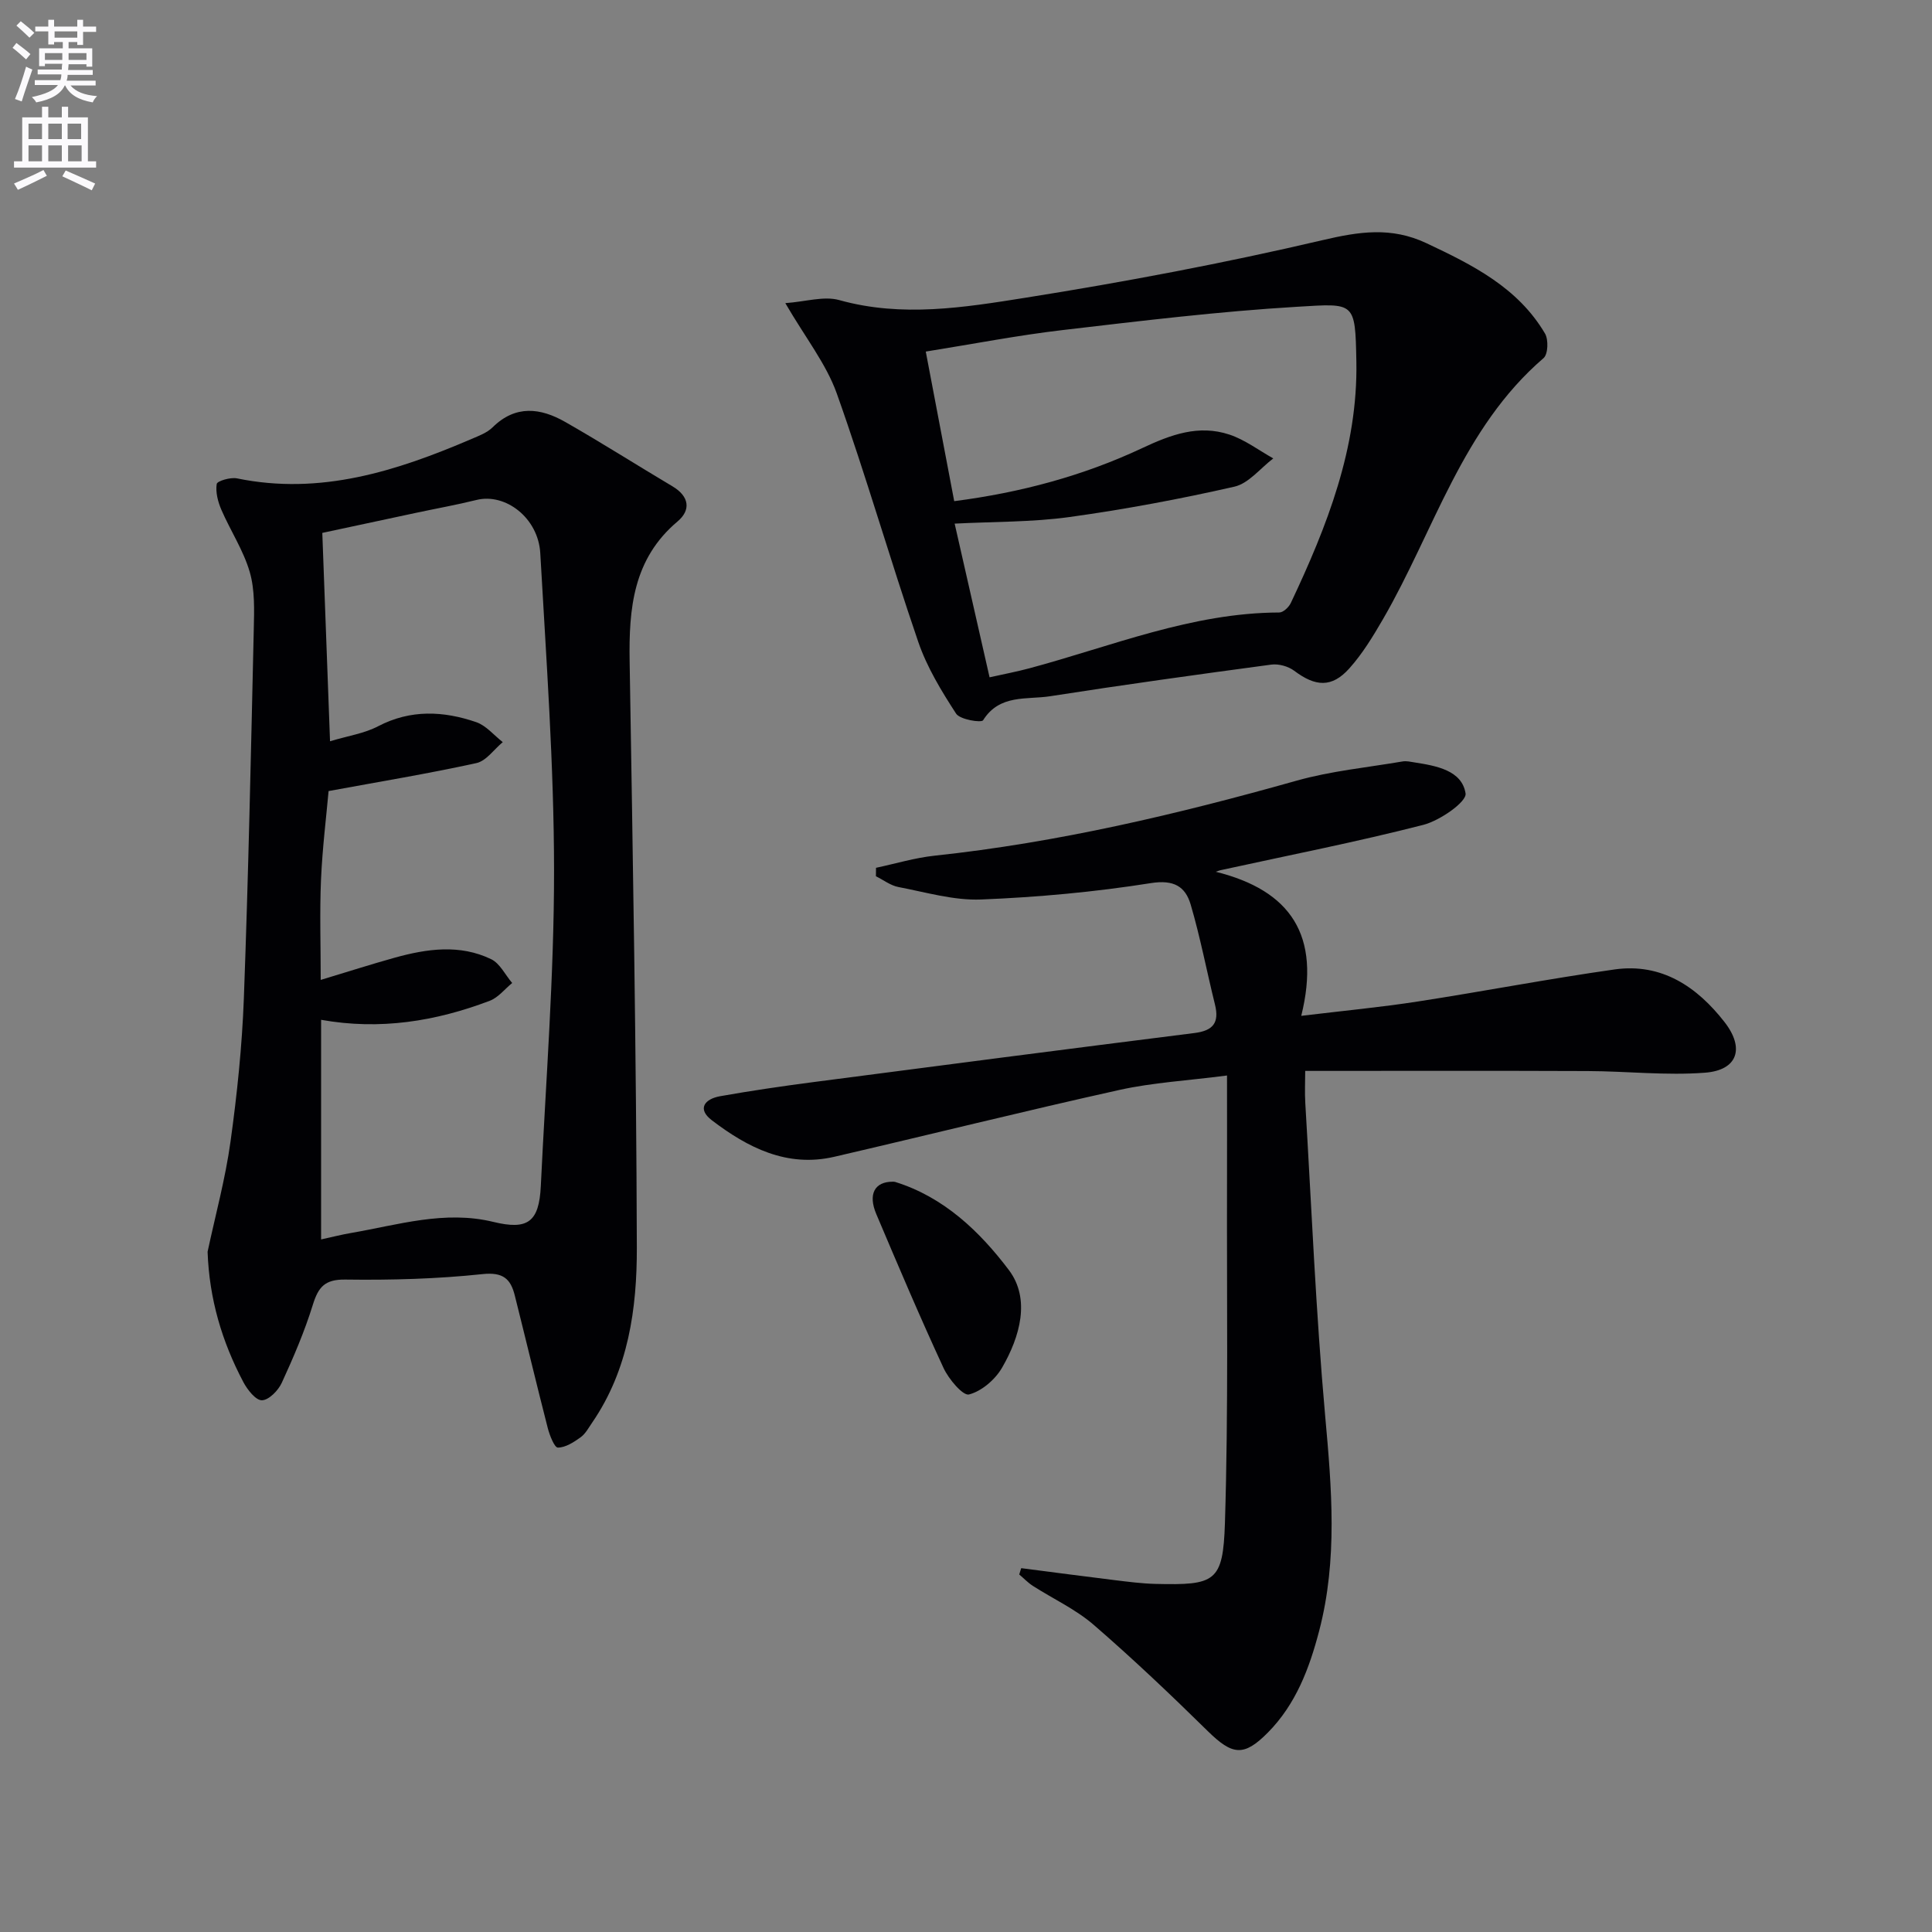
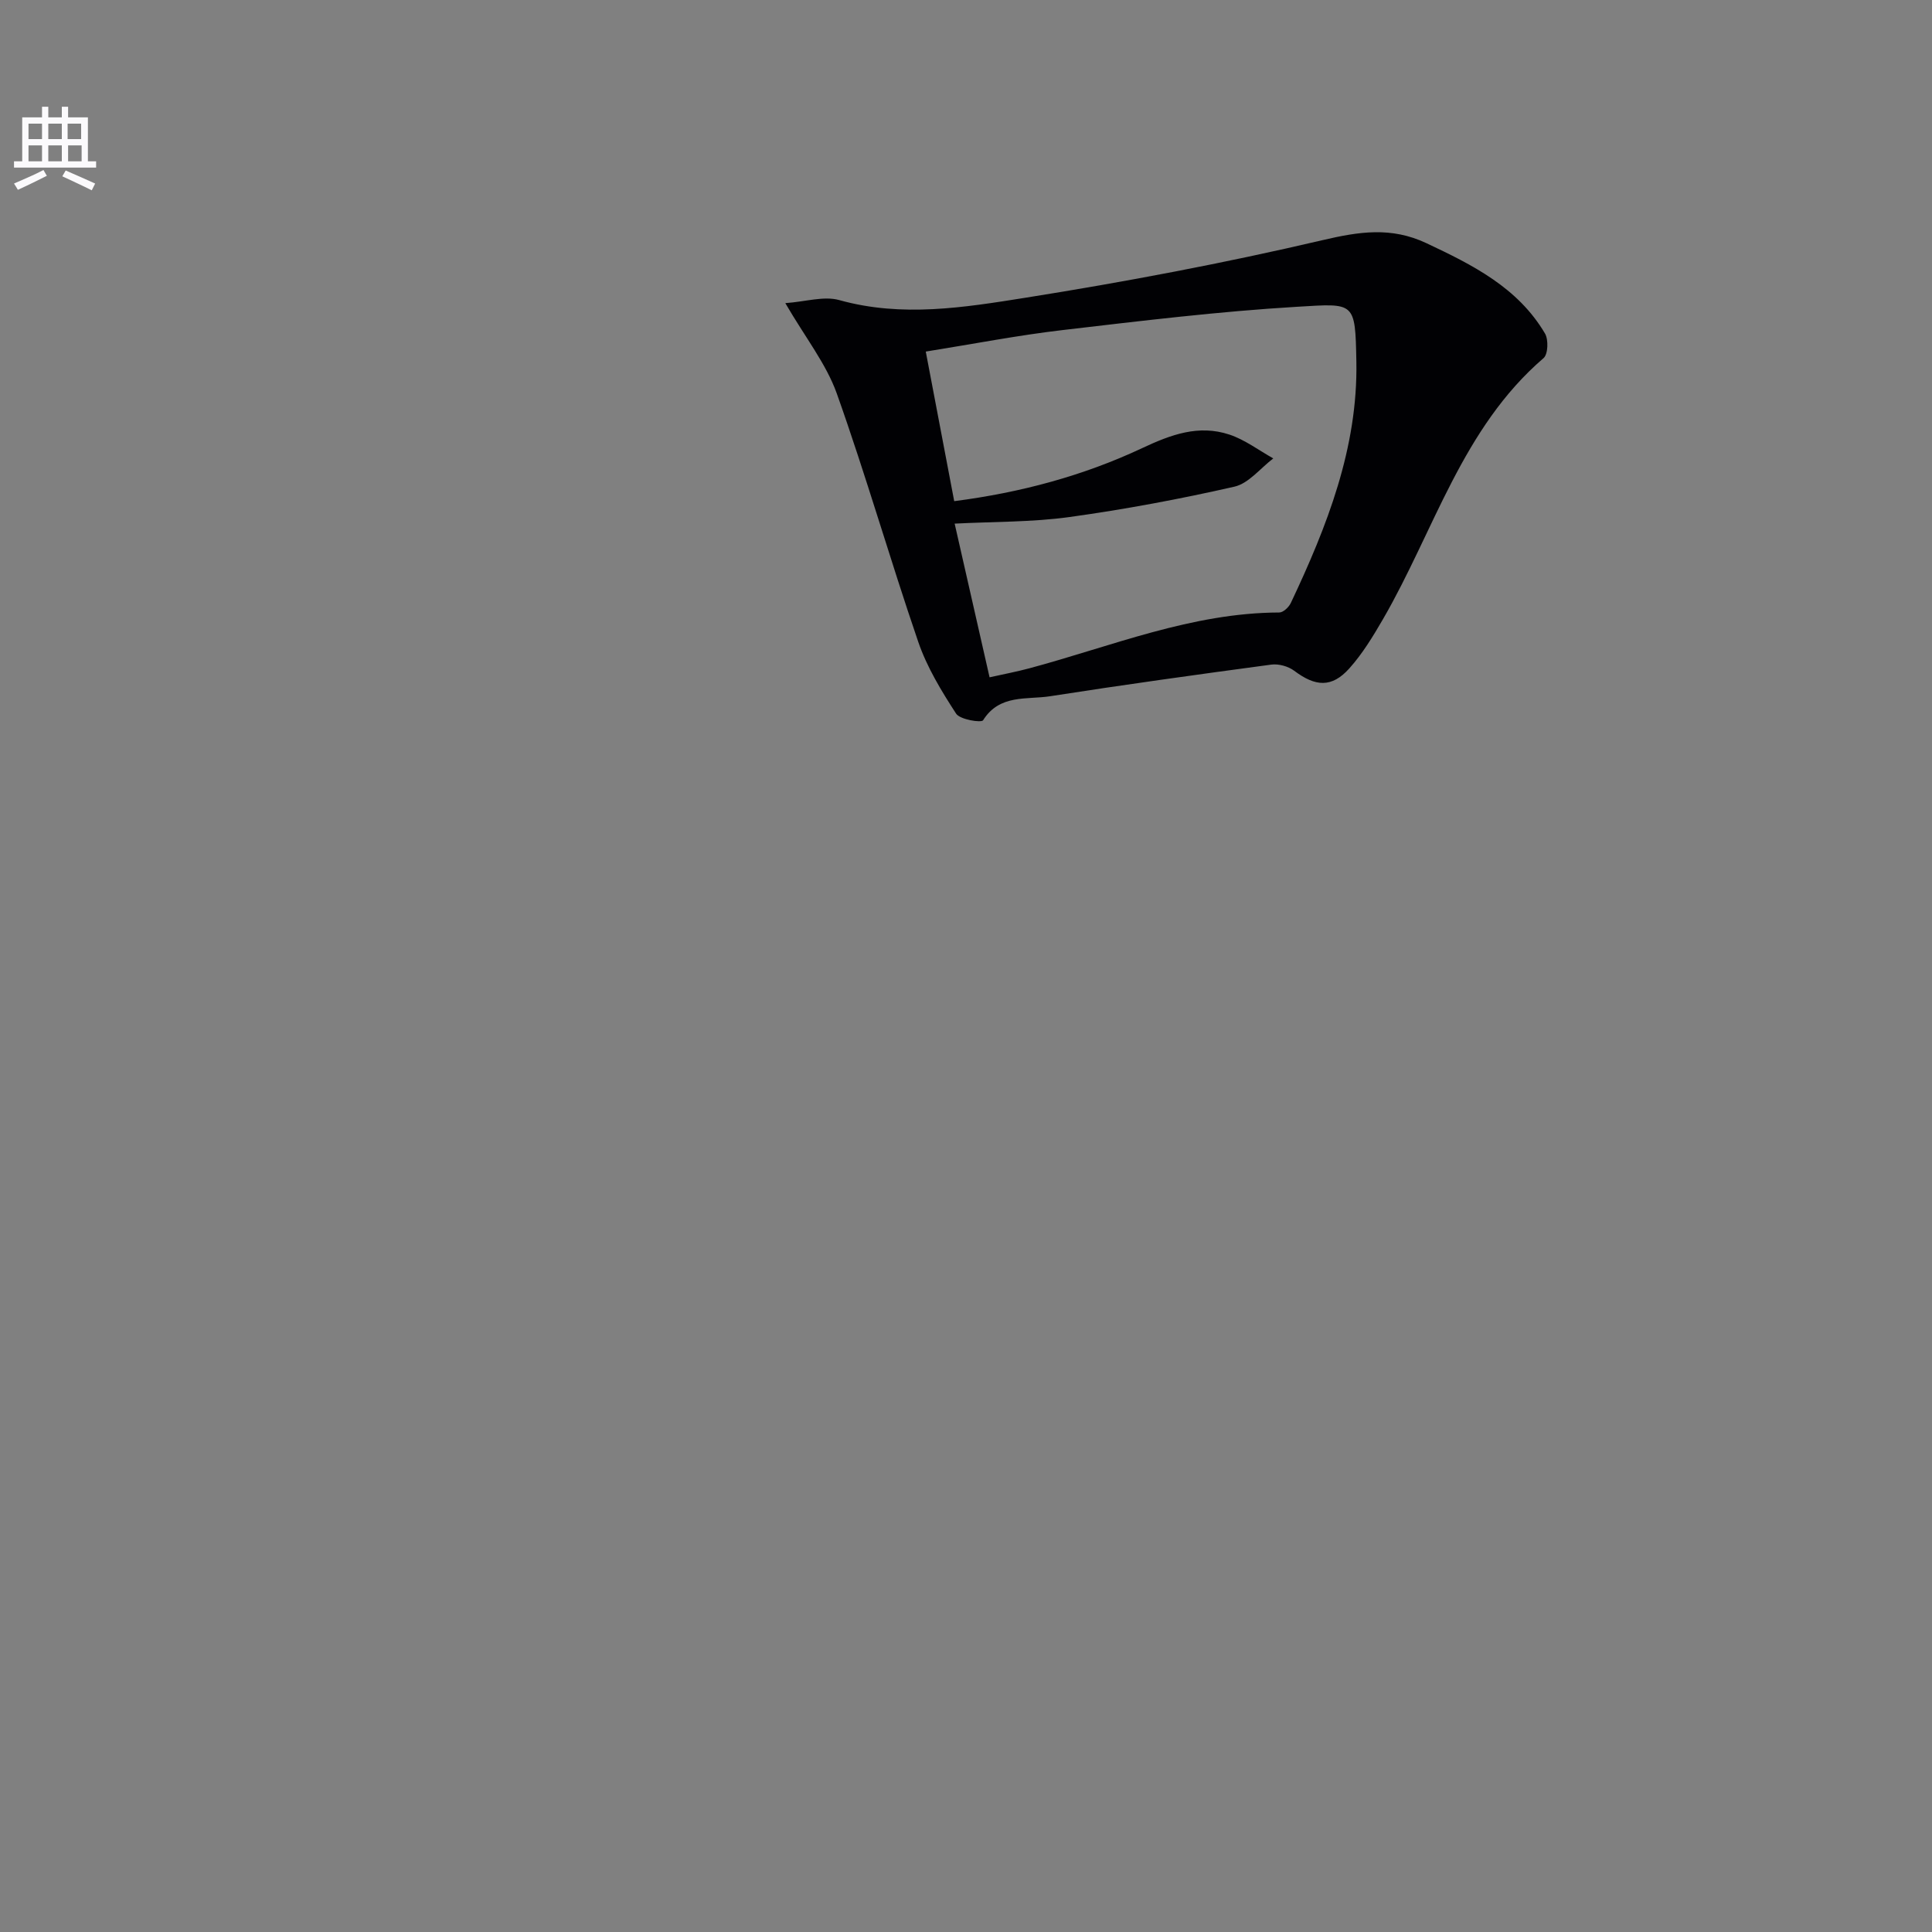
<svg xmlns="http://www.w3.org/2000/svg" enable-background="new 0 0 400 400" viewBox="0 0 400 400">
  <rect x="0" y="0" width="400" height="400" fill="#808080" stroke="none" />
-   <path d="m2.6 9.9.8-1c.9.7 1.9 1.4 2.9 2.3l-.9 1.1c-1.1-1-2-1.8-2.8-2.4zm.5 10.6c.9-2.1 1.6-4.3 2.3-6.7.4.2.8.4 1.3.6-.7 2.1-1.5 4.3-2.2 6.6zm.3-15.2.9-.9c1 .8 2 1.6 2.8 2.4l-1 1c-.9-.9-1.8-1.7-2.7-2.5zm12.6-1.2h1.2v1.4h2.7v1.1h-2.7v2.7h-1.2v-.6h-1.8v1.3h4.9v3.8h-1.2v-.5h-3.7c0 .4-.1.9-.1 1.2h5.1v1h-5.2c0 .5-.1.9-.2 1.2h6v1h-5.2c1.1 1.3 2.9 2 5.5 2.2-.4.4-.7.8-.9 1.3-2.9-.5-4.8-1.6-5.7-3.5h-.1c-.8 1.7-2.7 2.9-5.9 3.5-.2-.4-.6-.8-.9-1.1 2.8-.6 4.6-1.4 5.4-2.5h-4.8v-1h5.3c.1-.3.2-.7.2-1.2h-4.9v-1h5c0-.4 0-.8.1-1.2h-3.6v.5h-1.2v-3.7h4.9v-1.3h-1.8v.5h-1.2v-2.7h-2.7v-1h2.7v-1.4h1.2v1.4h4.8zm-6.7 8.3h3.6c0-.4 0-.9 0-1.4h-3.6zm1.9-4.6h4.8v-1.3h-4.7v1.3zm6.7 3.2h-3.7v1.4h3.7z" fill="#fbfafc" />
  <path d="m8.7 22.1h1.3v2.2h2.8v-2.2h1.3v2.2h4.1v9.1h1.7v1.3h-17v-1.3h1.7v-9.1h4.1zm.3 13.1.7 1.2c-1.8.9-3.8 1.9-6 2.9-.2-.4-.5-.8-.8-1.3 2.3-1 4.4-1.9 6.1-2.8zm-3.1-6.4h2.8v-3.2h-2.8zm0 4.6h2.8v-3.3h-2.8zm4.1-4.6h2.8v-3.2h-2.8zm0 4.6h2.8v-3.3h-2.8zm3.6 1.9c2.1.9 4.1 1.8 6.1 2.7l-.7 1.4c-2.2-1.1-4.2-2-6.1-2.9zm3.2-9.7h-2.8v3.2h2.8zm-2.7 7.8h2.8v-3.3h-2.8z" fill="#fbfafc" />
  <g fill="#010104">
-     <path d="m42.98 259.16c1.62-7.59 3.68-15.11 4.74-22.77 1.37-9.86 2.4-19.81 2.77-29.75.94-25.43 1.47-50.88 2.05-76.32.09-3.97.25-8.15-.83-11.88-1.3-4.49-4-8.56-5.88-12.9-.71-1.65-1.23-3.64-.96-5.34.1-.62 2.85-1.43 4.18-1.16 17.27 3.56 33.05-1.5 48.58-8.16 1.52-.65 3.21-1.28 4.35-2.4 4.77-4.71 9.95-4.03 15.06-1.11 7.49 4.27 14.77 8.91 22.19 13.32 3.47 2.06 3.87 4.9 1.05 7.27-9.21 7.76-10.1 18.03-9.92 28.99.66 40.44 1.38 80.89 1.49 121.34.03 12.62-1.73 25.26-9.21 36.19-.75 1.09-1.42 2.37-2.45 3.11-1.4 1.01-3.11 2.11-4.69 2.12-.7 0-1.69-2.51-2.08-4-2.35-9.15-4.54-18.34-6.84-27.5-.86-3.44-2.42-4.87-6.68-4.42-9.41 1-18.93 1.26-28.39 1.13-4.27-.06-5.6 1.55-6.74 5.22-1.71 5.52-4.01 10.89-6.43 16.15-.73 1.6-2.68 3.59-4.11 3.62-1.28.03-3.01-2.18-3.85-3.77-4.42-8.36-7.06-17.21-7.4-26.98zm25.35-105.69c3.71-1.12 7.1-1.61 9.96-3.11 6.73-3.51 13.52-3.17 20.3-.85 2.06.71 3.68 2.72 5.5 4.14-1.81 1.5-3.42 3.9-5.46 4.34-9.92 2.18-19.96 3.83-30.6 5.79-.46 5.19-1.28 11.76-1.57 18.36-.29 6.72-.06 13.47-.06 20.74 5.54-1.67 10.4-3.23 15.32-4.6 6.67-1.85 13.47-2.83 19.97.31 1.82.88 2.92 3.25 4.35 4.93-1.53 1.25-2.88 3.01-4.64 3.68-11.17 4.24-22.68 6.13-34.92 3.94v45.47c2.29-.5 4.19-.99 6.12-1.32 9.77-1.68 19.46-4.76 29.53-2.31 7.09 1.72 9.48.1 9.84-7.43 1.04-21.75 2.75-43.51 2.74-65.26-.01-21.92-1.62-43.84-2.85-65.74-.41-7.34-7.22-12.52-13.2-11.04-4.16 1.03-8.39 1.78-12.58 2.68-6.56 1.4-13.13 2.81-19.35 4.14.54 14.73 1.05 28.49 1.6 43.14z" />
-     <path d="m251.71 180.49c15.53 3.86 21.82 13.18 17.7 29.83 8.86-1.07 16.53-1.79 24.13-2.97 13.6-2.1 27.13-4.71 40.76-6.64 9.74-1.37 17.05 3.59 22.74 10.89 4.26 5.47 2.68 9.98-4.03 10.49-8.04.62-16.18-.31-24.29-.34-19.27-.08-38.55-.03-58.49-.03 0 2.18-.12 4.45.02 6.71 1.29 21.57 2.18 43.18 4.11 64.69 1.35 14.97 2.62 29.77-1.24 44.53-2.04 7.8-4.83 15.22-10.65 21.09-4.95 4.99-7.31 4.67-12.38-.3-7.69-7.56-15.52-15-23.67-22.05-3.73-3.22-8.38-5.36-12.58-8.05-1.02-.66-1.88-1.57-2.82-2.36.14-.44.28-.87.41-1.31 6.45.83 12.89 1.69 19.35 2.48 2.8.34 5.61.71 8.43.78 12.4.29 14.01-.35 14.4-12.63.73-23.42.36-46.88.43-70.32.02-7.13 0-14.25 0-22.31-8.23 1.07-15.35 1.46-22.23 2.98-19.75 4.38-39.37 9.28-59.08 13.85-9.8 2.27-17.92-1.9-25.34-7.55-3.14-2.39-1.46-4.43 1.7-4.99 6.37-1.13 12.78-2.07 19.2-2.91 26.32-3.44 52.65-6.86 78.99-10.17 3.86-.48 5.2-2.11 4.27-5.89-1.71-6.89-3.03-13.9-5.03-20.7-1.1-3.73-3.46-5.21-8.25-4.45-11.61 1.84-23.39 2.92-35.13 3.39-5.67.23-11.45-1.5-17.13-2.58-1.64-.31-3.11-1.47-4.66-2.23.01-.58.01-1.17.02-1.75 4.04-.86 8.03-2.07 12.12-2.51 25.51-2.72 50.34-8.59 74.99-15.54 7.11-2 14.59-2.72 21.91-3.97.79-.14 1.66.07 2.48.2 4.5.7 9.81 1.64 10.56 6.42.27 1.74-5.32 5.63-8.75 6.51-13.8 3.54-27.81 6.28-41.73 9.33-.43.07-.83.24-1.24.38z" />
    <path d="m162.59 62.76c4.23-.3 7.99-1.52 11.17-.63 12.98 3.63 25.87 1.53 38.57-.49 20.61-3.28 41.17-7.16 61.49-11.92 7.6-1.78 14.21-2.8 21.49.62 9.6 4.52 18.95 9.19 24.57 18.72.74 1.26.63 4.28-.3 5.08-16.86 14.49-22.64 35.73-33.23 54.02-2.07 3.57-4.26 7.19-7 10.24-3.62 4.03-7 3.78-11.39.48-1.23-.93-3.23-1.48-4.75-1.28-15.29 2.05-30.57 4.17-45.81 6.55-4.81.75-10.45-.47-13.86 4.97-.36.57-4.79-.13-5.59-1.37-3.04-4.68-6.03-9.6-7.83-14.84-5.86-17.09-10.83-34.48-16.89-51.49-2.2-6.13-6.48-11.5-10.64-18.66zm34.97 41c13.8-1.78 26.74-5.27 38.89-10.97 6-2.82 11.72-4.93 18.1-2.81 3.21 1.07 6.06 3.25 9.07 4.93-2.67 2.02-5.08 5.17-8.05 5.85-11.29 2.57-22.7 4.7-34.17 6.29-7.69 1.06-15.55.94-23.75 1.36 2.4 10.56 4.77 20.99 7.23 31.82 3.1-.69 5.69-1.18 8.22-1.86 17.09-4.58 33.65-11.51 51.76-11.56.82 0 1.98-1.1 2.39-1.97 7.5-15.87 13.91-32.14 13.57-50.02-.24-12.43-.28-12.02-12.2-11.31-16.22.96-32.4 2.93-48.56 4.82-9.33 1.09-18.57 2.89-28.39 4.46 2 10.55 3.91 20.59 5.89 30.97z" />
-     <path d="m184.81 244.66c.17.01.34-.01.5.04 10.12 3.13 17.57 10.31 23.56 18.24 4.53 6 2.3 13.83-1.4 20.22-1.42 2.46-4.22 4.87-6.85 5.55-1.25.32-4.21-3.19-5.27-5.48-4.87-10.51-9.4-21.19-13.92-31.86-1.76-4.15-.33-6.71 3.38-6.71z" />
  </g>
</svg>